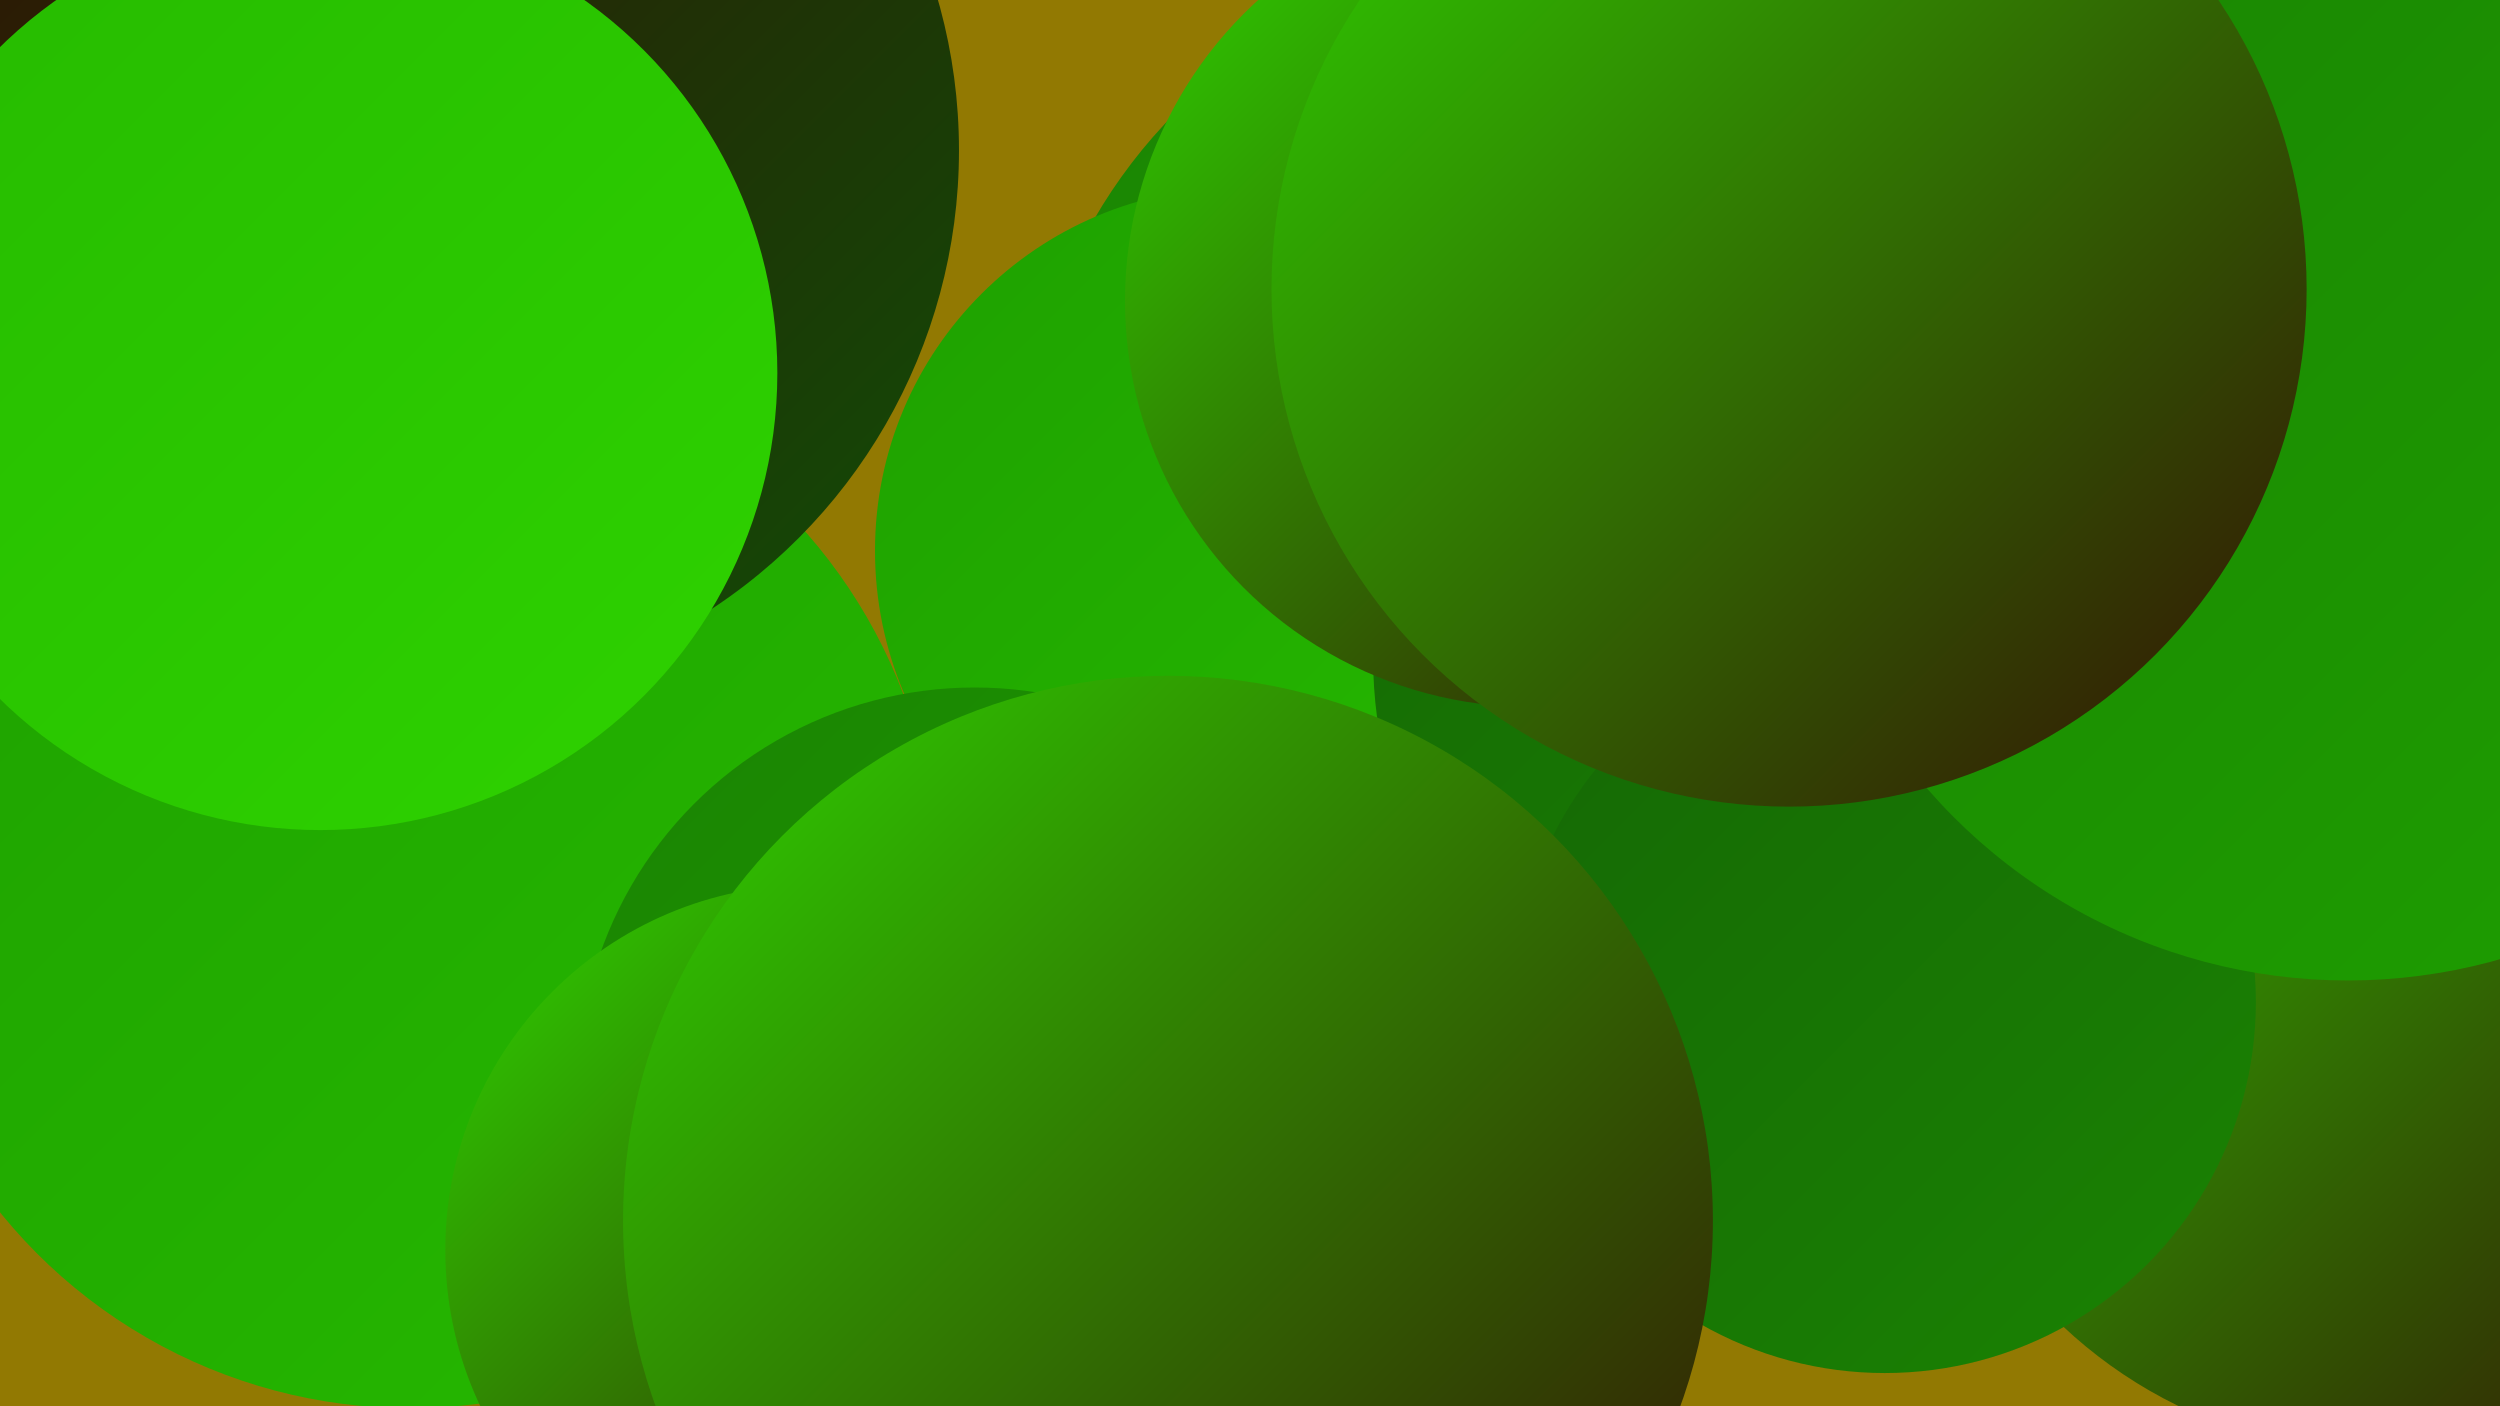
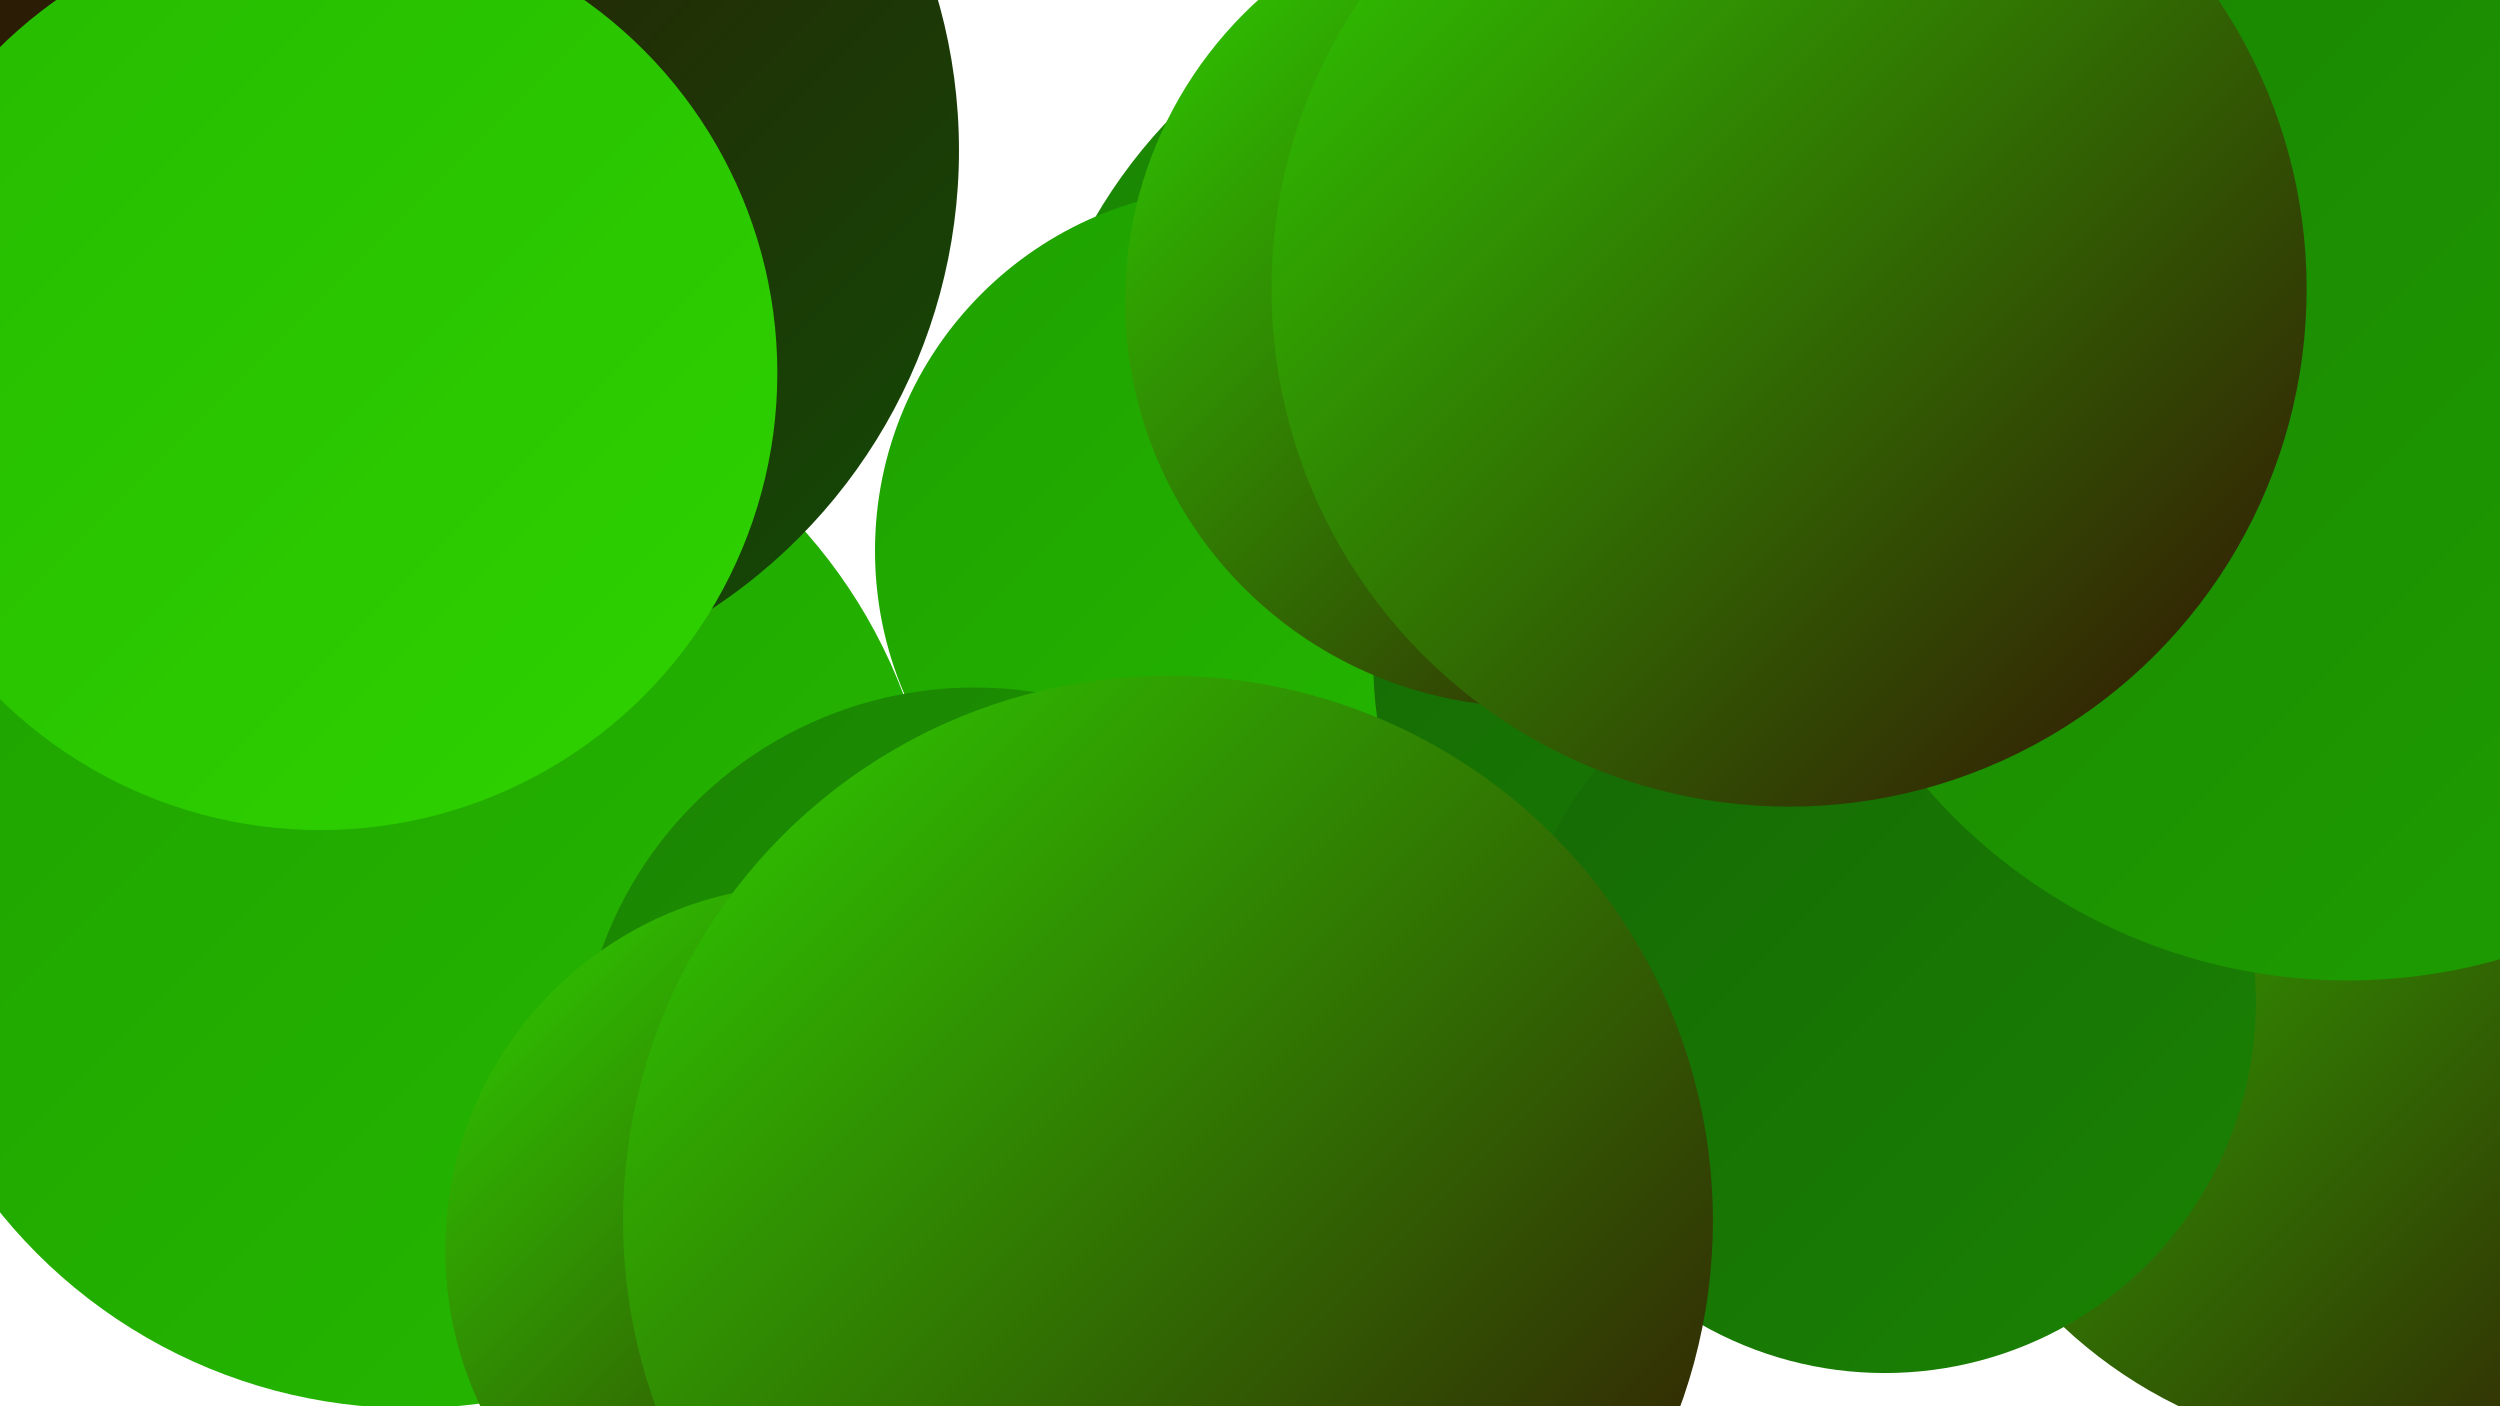
<svg xmlns="http://www.w3.org/2000/svg" width="1280" height="720">
  <defs>
    <linearGradient id="grad0" x1="0%" y1="0%" x2="100%" y2="100%">
      <stop offset="0%" style="stop-color:#340c05;stop-opacity:1" />
      <stop offset="100%" style="stop-color:#114d06;stop-opacity:1" />
    </linearGradient>
    <linearGradient id="grad1" x1="0%" y1="0%" x2="100%" y2="100%">
      <stop offset="0%" style="stop-color:#114d06;stop-opacity:1" />
      <stop offset="100%" style="stop-color:#156805;stop-opacity:1" />
    </linearGradient>
    <linearGradient id="grad2" x1="0%" y1="0%" x2="100%" y2="100%">
      <stop offset="0%" style="stop-color:#156805;stop-opacity:1" />
      <stop offset="100%" style="stop-color:#1a8303;stop-opacity:1" />
    </linearGradient>
    <linearGradient id="grad3" x1="0%" y1="0%" x2="100%" y2="100%">
      <stop offset="0%" style="stop-color:#1a8303;stop-opacity:1" />
      <stop offset="100%" style="stop-color:#1ea000;stop-opacity:1" />
    </linearGradient>
    <linearGradient id="grad4" x1="0%" y1="0%" x2="100%" y2="100%">
      <stop offset="0%" style="stop-color:#1ea000;stop-opacity:1" />
      <stop offset="100%" style="stop-color:#26ba00;stop-opacity:1" />
    </linearGradient>
    <linearGradient id="grad5" x1="0%" y1="0%" x2="100%" y2="100%">
      <stop offset="0%" style="stop-color:#26ba00;stop-opacity:1" />
      <stop offset="100%" style="stop-color:#2ed300;stop-opacity:1" />
    </linearGradient>
    <linearGradient id="grad6" x1="0%" y1="0%" x2="100%" y2="100%">
      <stop offset="0%" style="stop-color:#2ed300;stop-opacity:1" />
      <stop offset="100%" style="stop-color:#340c05;stop-opacity:1" />
    </linearGradient>
  </defs>
-   <rect width="1280" height="720" fill="#927902" />
  <circle cx="684" cy="379" r="204" fill="url(#grad1)" />
  <circle cx="210" cy="451" r="270" fill="url(#grad4)" />
  <circle cx="793" cy="247" r="269" fill="url(#grad3)" />
  <circle cx="1265" cy="378" r="184" fill="url(#grad5)" />
  <circle cx="634" cy="282" r="186" fill="url(#grad4)" />
  <circle cx="210" cy="77" r="281" fill="url(#grad0)" />
  <circle cx="1046" cy="216" r="284" fill="url(#grad4)" />
  <circle cx="1243" cy="485" r="248" fill="url(#grad4)" />
  <circle cx="164" cy="191" r="234" fill="url(#grad5)" />
  <circle cx="976" cy="313" r="237" fill="url(#grad4)" />
  <circle cx="1220" cy="505" r="239" fill="url(#grad6)" />
  <circle cx="942" cy="336" r="239" fill="url(#grad2)" />
  <circle cx="499" cy="555" r="203" fill="url(#grad3)" />
  <circle cx="784" cy="154" r="208" fill="url(#grad6)" />
  <circle cx="965" cy="513" r="190" fill="url(#grad2)" />
  <circle cx="415" cy="640" r="187" fill="url(#grad6)" />
  <circle cx="1082" cy="28" r="191" fill="url(#grad6)" />
  <circle cx="1202" cy="217" r="285" fill="url(#grad3)" />
  <circle cx="598" cy="625" r="279" fill="url(#grad6)" />
  <circle cx="916" cy="148" r="265" fill="url(#grad6)" />
</svg>